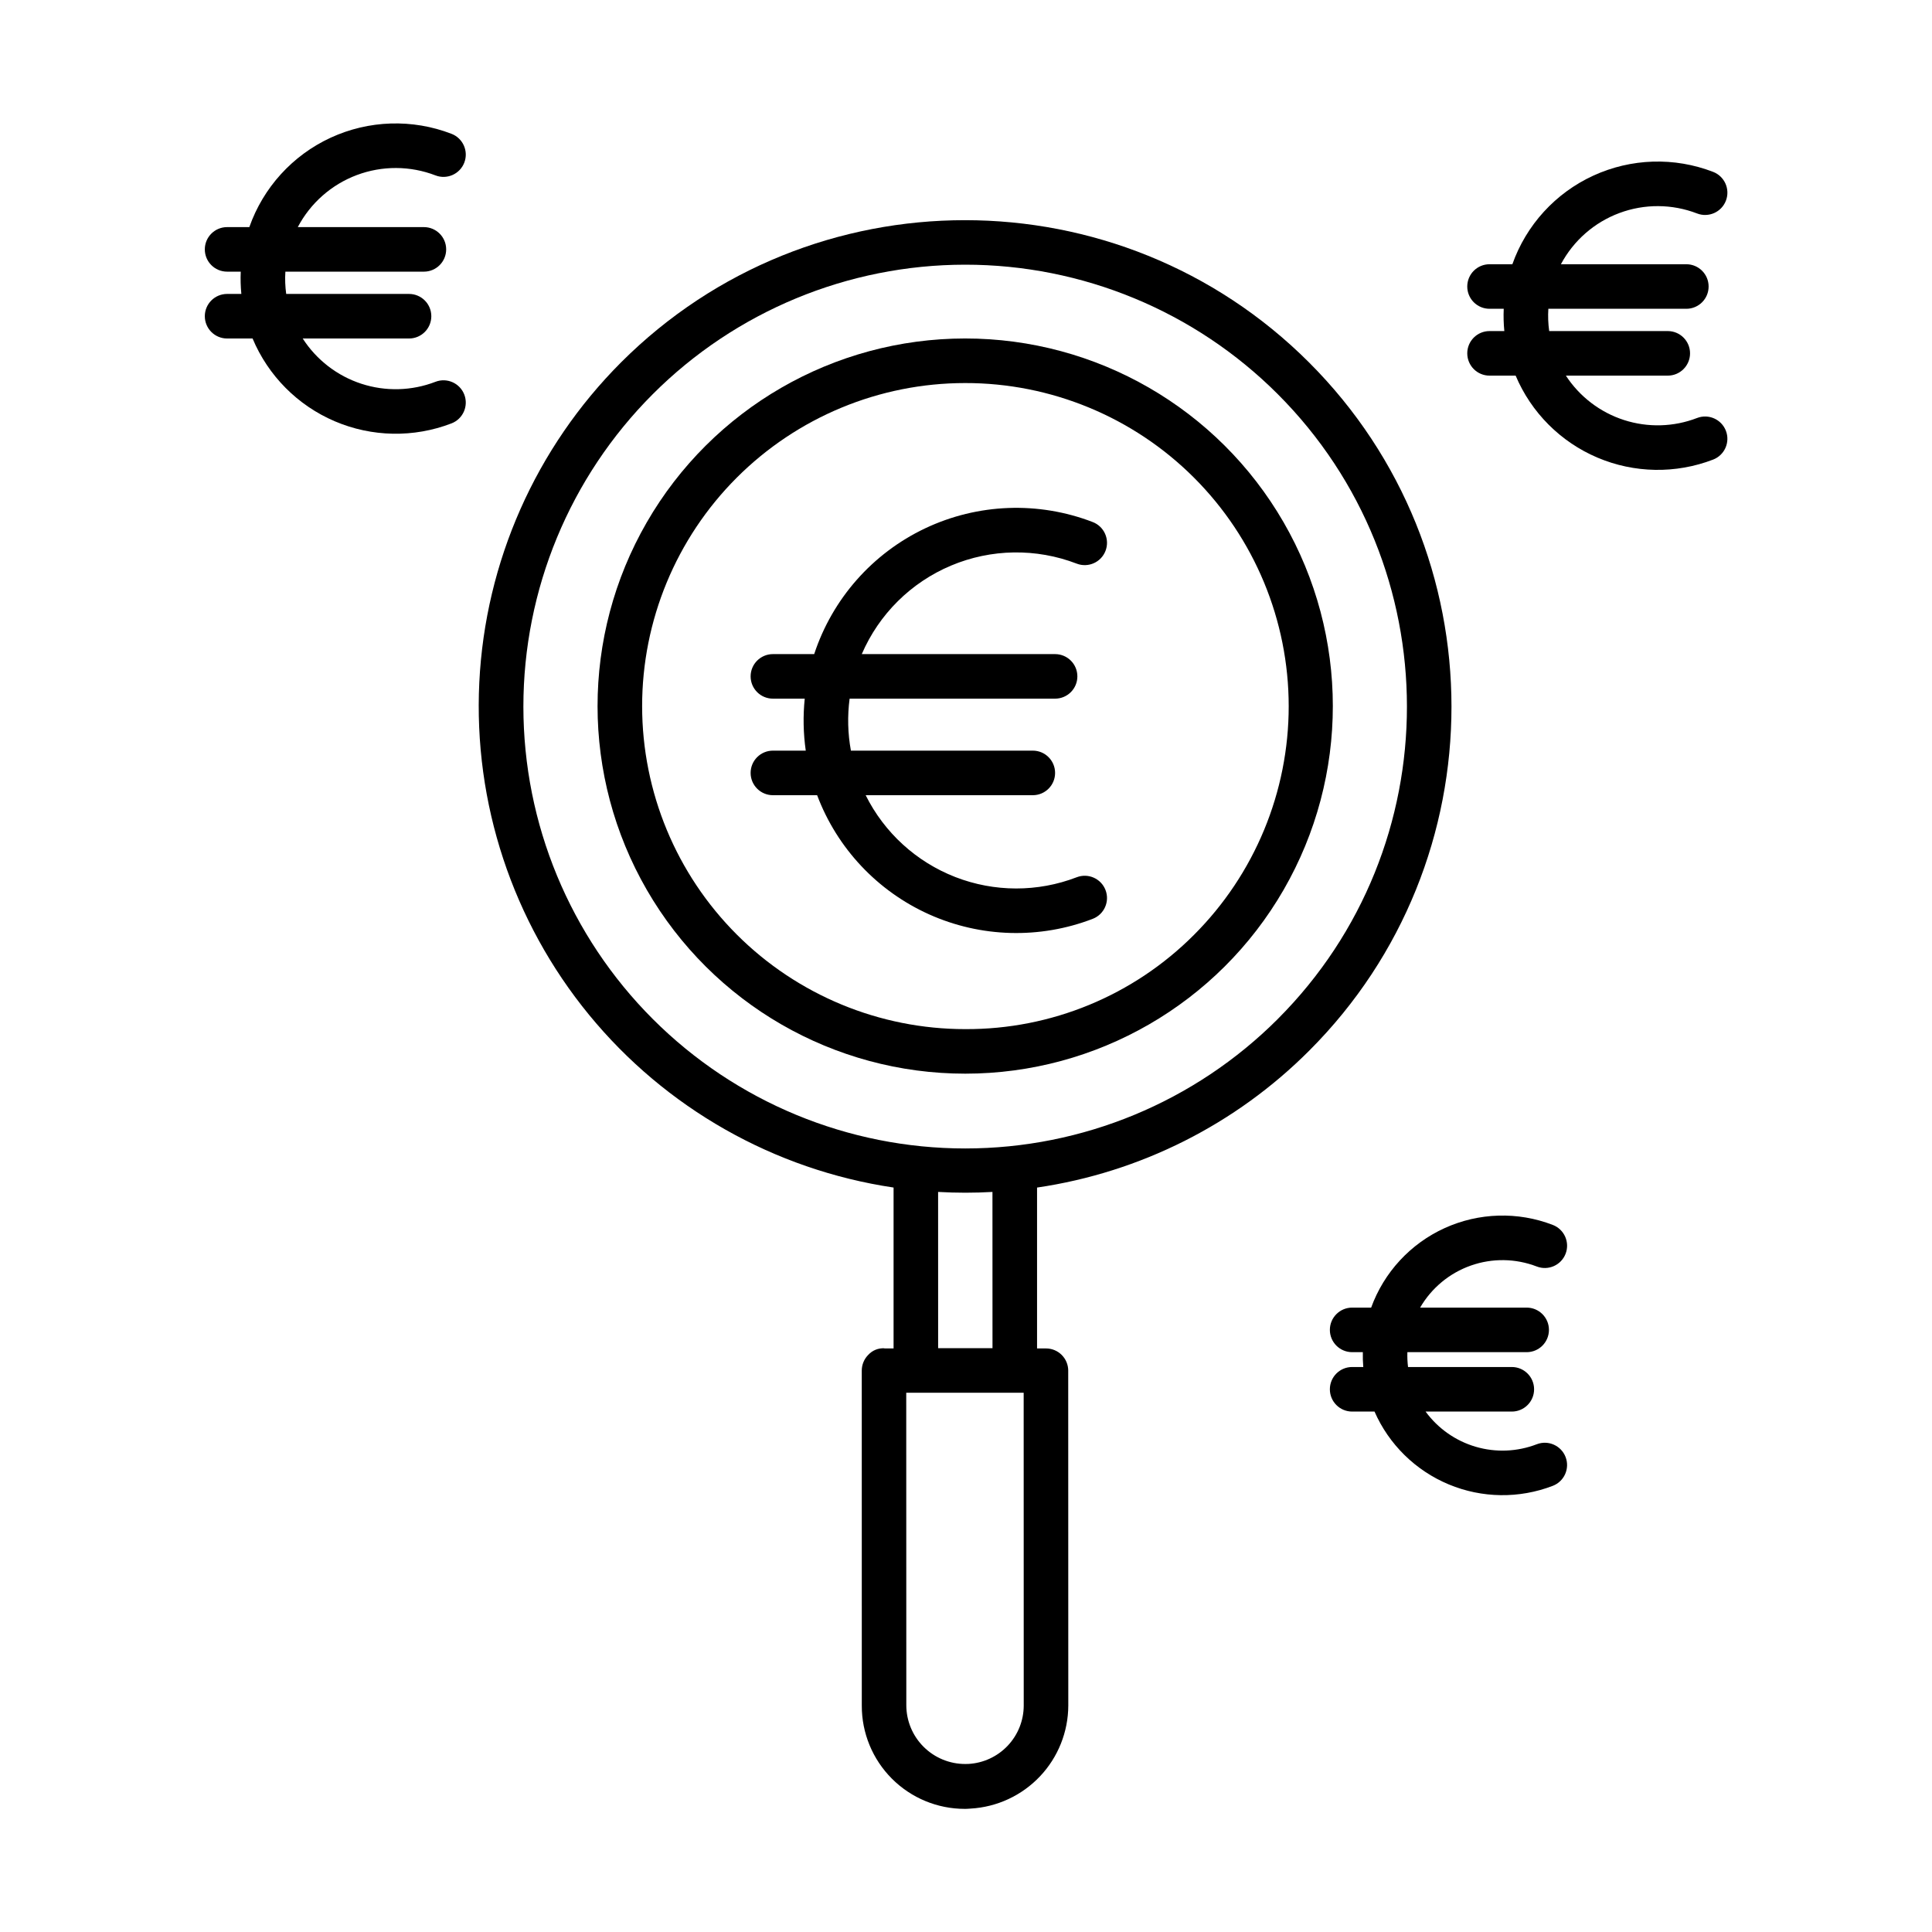
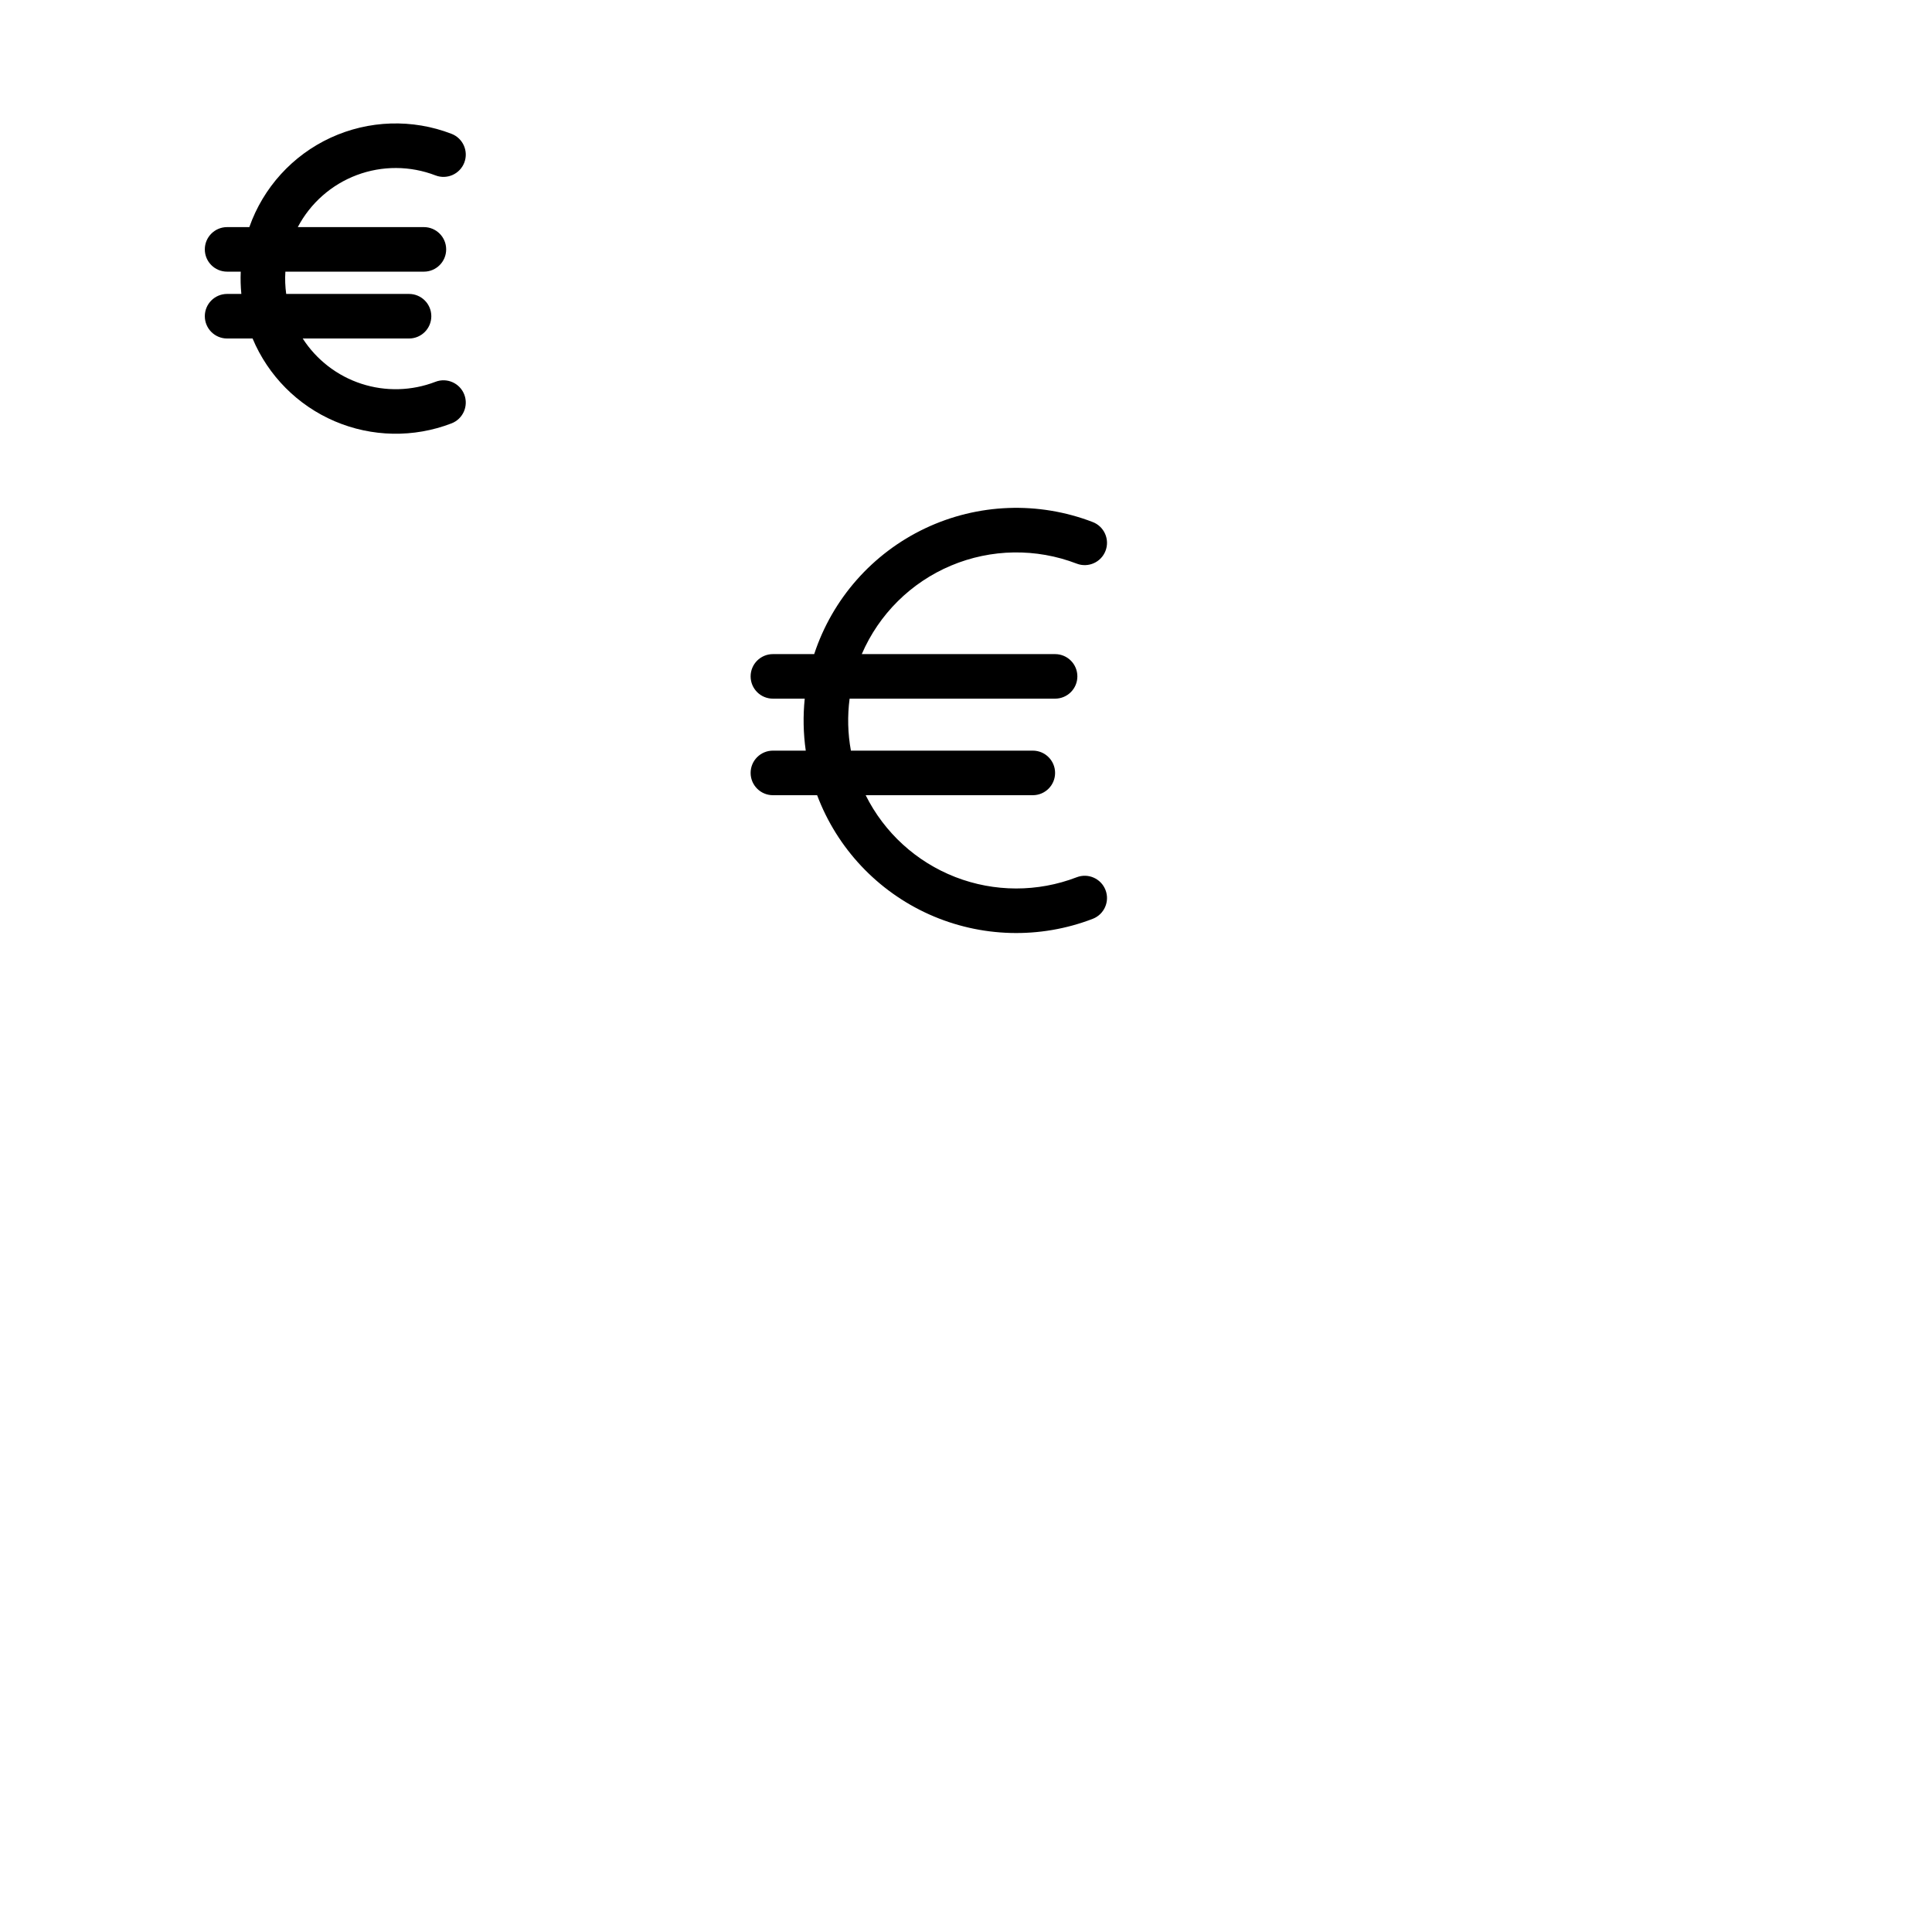
<svg xmlns="http://www.w3.org/2000/svg" fill="#000000" width="800px" height="800px" version="1.1" viewBox="144 144 512 512">
  <g>
-     <path d="m399.77 233.7h-0.023c-34.805 0.012-66.957 18.586-84.352 48.734-17.391 30.145-17.379 67.281 0.031 97.414 17.414 30.137 49.578 48.695 84.383 48.684h0.023c34.801-0.012 66.957-18.59 84.348-48.734 17.391-30.148 17.379-67.281-0.031-97.418-17.41-30.133-49.578-48.691-84.379-48.68zm60.66 158.04h-0.004c-16.047 16.094-37.867 25.094-60.594 24.988h-0.016c-22.707 0.008-44.484-9-60.547-25.051-16.059-16.047-25.09-37.816-25.098-60.523-0.008-22.703 9-44.48 25.051-60.543 16.047-16.062 37.816-25.09 60.523-25.098h0.016c22.73-0.031 44.539 8.98 60.625 25.039 16.082 16.059 25.125 37.855 25.133 60.586 0.008 22.73-9.02 44.531-25.094 60.602z" />
-     <path d="m308.6 240.02c-22.617 22.633-36.012 52.867-37.578 84.824-1.57 31.957 8.797 63.359 29.086 88.098 20.293 24.742 49.055 41.055 80.699 45.77v42.641h-2.457v-0.039c-1.594-0.086-3.141 0.539-4.223 1.707-1.113 1.102-1.742 2.602-1.75 4.168l0.008 88.832c-0.02 7.254 2.852 14.215 7.981 19.348 5.125 5.133 12.086 8.012 19.34 8h0.23c0.422 0 0.848-0.055 1.27-0.074 6.992-0.395 13.566-3.445 18.383-8.527s7.504-11.812 7.519-18.816l-0.02-88.719h0.004c-0.004-1.562-0.625-3.062-1.734-4.164-1.105-1.105-2.609-1.723-4.172-1.715h-2.356v-42.637c27.332-4.012 52.637-16.746 72.145-36.301 50.258-50.258 50.242-132.06-0.039-182.34s-132.08-50.309-182.34-0.051zm92.039 371.44c-0.277 0.016-0.559 0.02-0.863 0.016h0.004c-4.129 0-8.09-1.637-11.012-4.551-2.926-2.914-4.574-6.867-4.586-10.996l-0.02-82.84 31.121 0.008 0.016 82.895c-0.008 3.961-1.527 7.769-4.254 10.648-2.727 2.875-6.449 4.602-10.406 4.82zm6.383-110.18h-14.406l-0.008-41.406c2.406 0.133 4.82 0.207 7.227 0.207 2.394 0 4.785-0.074 7.176-0.207zm75.602-87.23c-21.957 21.961-51.738 34.301-82.797 34.305-31.055 0.008-60.844-12.324-82.809-34.281-21.965-21.957-34.309-51.738-34.316-82.797-0.004-31.055 12.324-60.844 34.277-82.809 21.953-21.969 51.734-34.312 82.793-34.324 31.055-0.008 60.844 12.316 82.812 34.27 45.676 45.672 45.695 119.98 0.039 165.63z" />
    <path d="m429.34 293.37c3.047 1.172 6.461-0.344 7.633-3.387 1.172-3.043-0.344-6.461-3.387-7.633-14.41-5.547-30.461-4.945-44.414 1.668-13.949 6.617-24.578 18.66-29.402 33.328h-10.941c-3.262 0-5.906 2.641-5.906 5.902 0 3.262 2.644 5.902 5.906 5.902h8.434c-0.473 4.586-0.379 9.215 0.273 13.777h-8.707c-3.262 0-5.906 2.644-5.906 5.906 0 3.258 2.644 5.902 5.906 5.902h11.719c5.293 14.066 15.984 25.438 29.695 31.59 13.715 6.148 29.316 6.574 43.34 1.176 3.043-1.172 4.562-4.586 3.391-7.629-1.172-3.047-4.59-4.562-7.633-3.391-10.355 3.984-21.828 3.965-32.172-0.055-10.34-4.023-18.812-11.758-23.758-21.691h44.297c3.262 0 5.902-2.644 5.902-5.902 0-3.262-2.641-5.906-5.902-5.906h-48.207c-0.836-4.547-0.949-9.195-0.344-13.777h54.453c3.262 0 5.906-2.641 5.906-5.902 0-3.262-2.644-5.902-5.906-5.902h-51.23c4.559-10.582 13.035-18.988 23.652-23.457 10.621-4.469 22.559-4.656 33.309-0.52z" />
    <path d="m198.28 227.8c0 3.262 2.644 5.906 5.906 5.906h6.75c4.133 9.871 11.953 17.742 21.793 21.941 9.844 4.199 20.938 4.398 30.922 0.555 3.043-1.172 4.562-4.59 3.391-7.633-1.172-3.043-4.59-4.562-7.633-3.391-6.289 2.43-13.227 2.613-19.637 0.523-6.41-2.09-11.902-6.328-15.551-11.996h28.18c3.262 0 5.902-2.644 5.902-5.906 0-3.258-2.641-5.902-5.902-5.902h-32.555c-0.27-1.957-0.344-3.934-0.219-5.906h36.711c3.258 0 5.902-2.641 5.902-5.902 0-3.262-2.644-5.902-5.902-5.902h-33.422c3.352-6.359 8.914-11.266 15.641-13.793 6.727-2.523 14.148-2.492 20.852 0.09 3.043 1.172 6.461-0.344 7.633-3.387 1.172-3.043-0.344-6.461-3.387-7.633-10.375-4-21.926-3.629-32.02 1.027-10.094 4.66-17.871 13.207-21.559 23.695h-5.891c-3.262 0-5.906 2.641-5.906 5.902 0 3.262 2.644 5.902 5.906 5.902h3.621-0.004c-0.086 1.973-0.035 3.945 0.16 5.906h-3.777c-3.262 0-5.906 2.644-5.906 5.902z" />
-     <path d="m532.84 237.64c0 3.262 2.641 5.906 5.902 5.906h6.918c4.125 9.777 11.895 17.566 21.66 21.719 9.77 4.152 20.766 4.344 30.672 0.531 3.043-1.172 4.559-4.59 3.387-7.633-1.172-3.043-4.586-4.562-7.633-3.391-6.203 2.394-13.043 2.582-19.375 0.539-6.328-2.043-11.766-6.195-15.398-11.766h27.004c3.258 0 5.902-2.644 5.902-5.906 0-3.258-2.644-5.902-5.902-5.902h-31.426c-0.273-1.957-0.348-3.934-0.223-5.906h36.566c3.262 0 5.906-2.641 5.906-5.902s-2.644-5.902-5.906-5.902h-33.238c3.336-6.266 8.848-11.094 15.496-13.57 6.648-2.481 13.977-2.438 20.598 0.117 3.043 1.172 6.461-0.348 7.633-3.391 1.172-3.043-0.348-6.461-3.391-7.633-10.289-3.969-21.746-3.606-31.766 1.004-10.02 4.609-17.75 13.074-21.434 23.473h-6.051c-3.262 0-5.902 2.641-5.902 5.902s2.641 5.902 5.902 5.902h3.762c-0.086 1.973-0.035 3.945 0.16 5.906h-3.922c-3.262 0-5.902 2.644-5.902 5.902z" />
-     <path d="m507.37 490.53h-5.035c-3.262 0-5.906 2.644-5.906 5.902 0 3.262 2.644 5.906 5.906 5.906h2.832c-0.031 1.312 0.008 2.625 0.117 3.934h-2.953c-3.262 0-5.902 2.644-5.902 5.906s2.641 5.902 5.902 5.902h5.93c3.832 8.727 10.883 15.641 19.68 19.305 8.801 3.668 18.672 3.801 27.566 0.375 3.043-1.172 4.562-4.586 3.391-7.629-1.172-3.047-4.59-4.562-7.633-3.391-5.18 1.996-10.875 2.231-16.203 0.664-5.324-1.566-9.988-4.844-13.266-9.324h22.852c3.258 0 5.902-2.641 5.902-5.902s-2.644-5.906-5.902-5.906h-27.504c-0.16-1.305-0.219-2.621-0.172-3.934h31.609c3.262 0 5.906-2.644 5.906-5.906 0-3.258-2.644-5.902-5.906-5.902h-28.234c3.016-5.199 7.785-9.152 13.453-11.148s11.859-1.902 17.469 0.258c3.043 1.172 6.461-0.344 7.633-3.387s-0.348-6.461-3.391-7.633c-9.281-3.582-19.617-3.277-28.672 0.844-9.055 4.121-16.07 11.715-19.469 21.066z" />
  </g>
</svg>